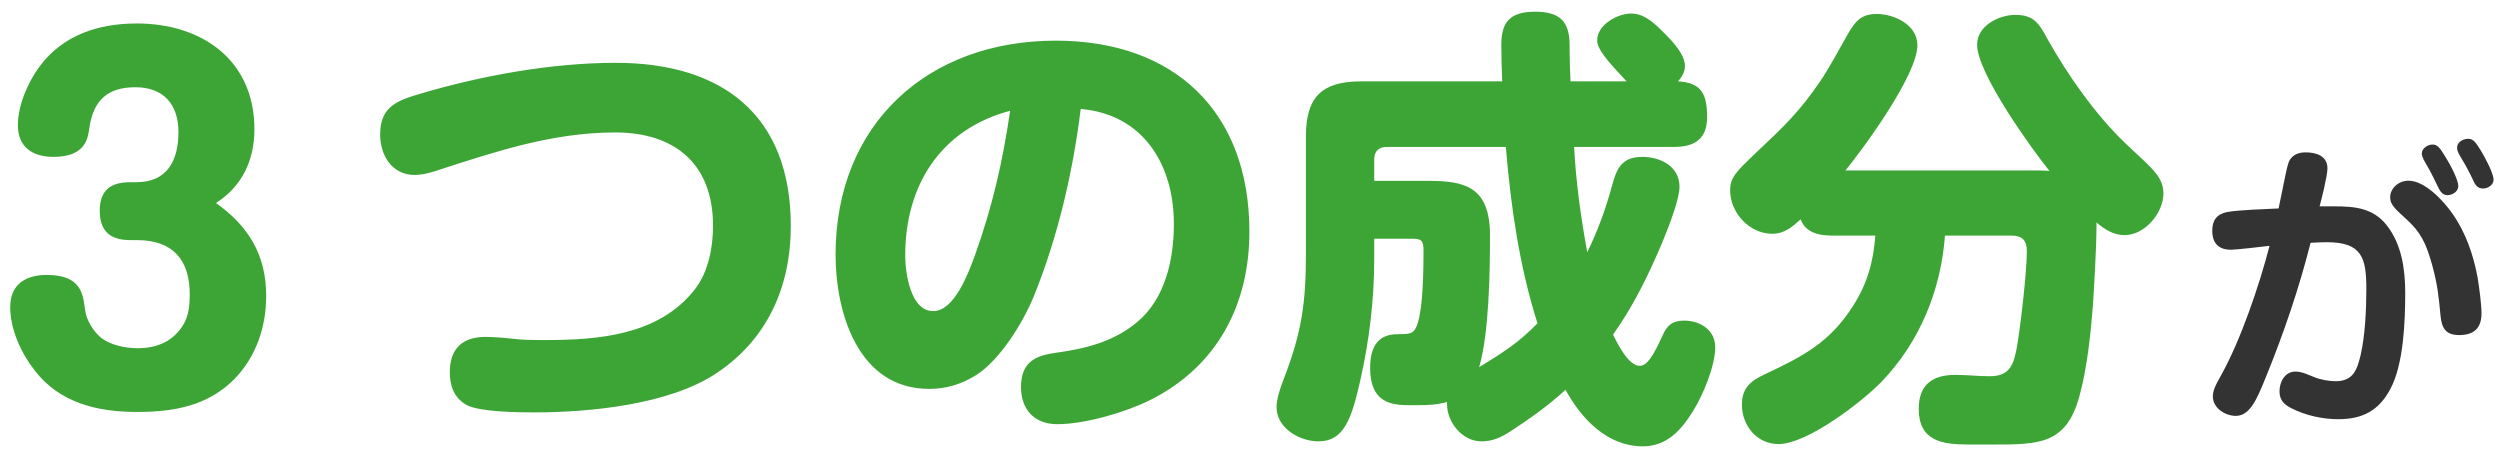
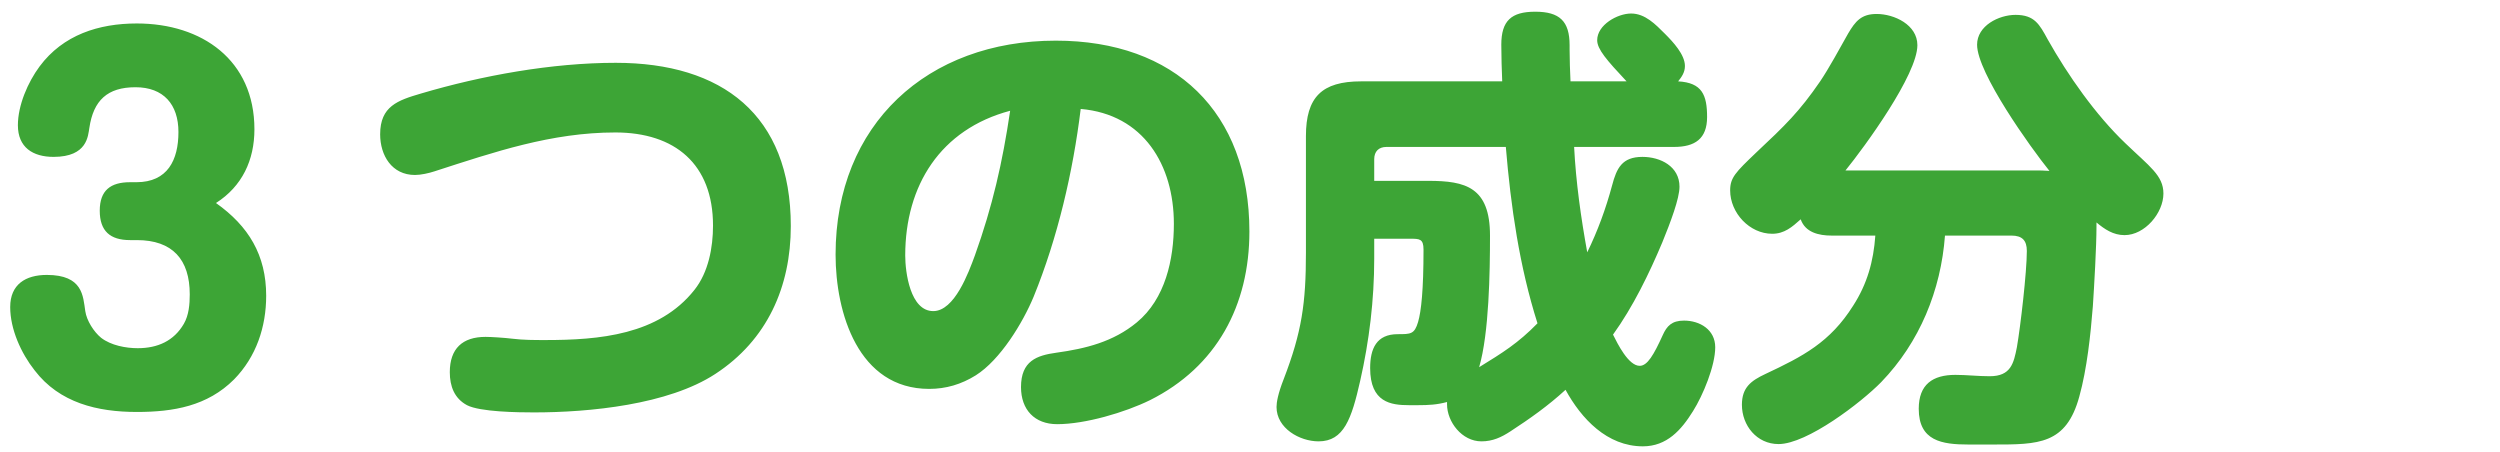
<svg xmlns="http://www.w3.org/2000/svg" width="199" height="36" viewBox="0 0 199 36" fill="none">
  <path d="M17.192 16.16C19.784 17.996 21.188 20.3 21.188 23.54C21.188 26.024 20.396 28.4 18.632 30.2C16.508 32.324 13.808 32.792 10.892 32.792C7.76 32.792 4.736 32.072 2.756 29.48C1.676 28.112 0.812 26.204 0.812 24.44C0.812 22.64 2.036 21.884 3.728 21.884C6.608 21.884 6.608 23.576 6.788 24.764C6.896 25.52 7.472 26.42 8.048 26.888C8.84 27.5 10.028 27.716 10.964 27.716C12.548 27.716 13.844 27.14 14.636 25.772C15.032 25.088 15.104 24.224 15.104 23.432C15.104 20.66 13.736 19.112 10.892 19.112H10.352C8.768 19.112 7.94 18.392 7.94 16.772C7.94 15.152 8.804 14.504 10.352 14.504H10.856C13.34 14.504 14.204 12.74 14.204 10.508C14.204 8.312 13.016 6.944 10.784 6.944C8.552 6.944 7.436 7.988 7.112 10.184C7.004 10.796 6.968 12.488 4.268 12.488C2.612 12.488 1.424 11.732 1.424 9.968C1.424 8.384 2.216 6.548 3.152 5.288C5.024 2.768 7.868 1.868 10.892 1.868C16.076 1.868 20.252 4.784 20.252 10.292C20.252 12.74 19.28 14.828 17.192 16.16ZM42.5 32.828C41.24 32.828 38.216 32.792 37.172 32.252C36.164 31.712 35.804 30.74 35.804 29.624C35.804 27.752 36.812 26.816 38.648 26.816C39.116 26.816 40.196 26.888 40.772 26.96C41.636 27.068 42.536 27.068 43.4 27.068C47.684 27.068 52.436 26.672 55.28 23.072C56.396 21.668 56.756 19.688 56.756 17.96C56.756 13.064 53.732 10.544 48.98 10.544C43.904 10.544 39.368 12.092 34.58 13.64C34.148 13.784 33.5 13.928 33.032 13.928C31.196 13.928 30.26 12.38 30.26 10.688C30.26 8.456 31.664 7.988 33.5 7.448C38.36 6.008 43.94 5 49.016 5C57.476 5 62.948 9.14 62.948 17.996C62.948 22.82 61.076 27.068 56.936 29.768C53.192 32.216 46.928 32.828 42.5 32.828ZM86.024 8.672C85.412 13.676 84.188 18.932 82.28 23.612C81.416 25.7 79.616 28.652 77.672 29.876C76.52 30.596 75.296 30.956 73.964 30.956C68.312 30.956 66.512 24.908 66.512 20.264C66.512 9.896 73.82 3.236 84.044 3.236C93.512 3.236 99.452 8.924 99.452 18.428C99.452 24.296 96.86 29.192 91.532 31.856C89.552 32.828 86.384 33.764 84.152 33.764C82.352 33.764 81.272 32.612 81.272 30.812C81.272 28.724 82.532 28.292 84.08 28.076C86.42 27.752 88.616 27.212 90.488 25.664C92.756 23.792 93.44 20.66 93.44 17.816C93.44 13.136 91.028 9.104 86.024 8.672ZM80.408 8.816C74.864 10.292 72.056 14.756 72.056 20.336C72.056 21.668 72.452 24.764 74.288 24.764C75.98 24.764 77.096 21.704 77.6 20.336C79.004 16.412 79.796 12.956 80.408 8.816ZM129.476 6.476C127.892 4.784 127.136 3.92 127.136 3.2C127.136 1.976 128.756 1.076 129.836 1.076C130.952 1.076 131.78 1.94 132.536 2.696C133.184 3.344 134.12 4.352 134.12 5.252C134.12 5.756 133.868 6.116 133.58 6.476C135.488 6.584 135.884 7.556 135.884 9.32C135.884 11.048 134.912 11.696 133.256 11.696H125.3C125.444 14.504 125.84 17.312 126.344 20.084C127.172 18.392 127.82 16.628 128.324 14.756C128.684 13.388 129.116 12.488 130.736 12.488C132.176 12.488 133.688 13.244 133.688 14.864C133.688 15.8 132.968 17.708 132.32 19.292C131.276 21.776 129.98 24.44 128.396 26.636C128.756 27.356 129.62 29.12 130.52 29.12C131.132 29.12 131.636 28.256 132.356 26.672C132.68 25.952 133.076 25.52 134.048 25.52C135.308 25.52 136.532 26.24 136.532 27.644C136.532 29.12 135.56 31.46 134.768 32.72C133.832 34.232 132.68 35.528 130.772 35.528C127.928 35.528 125.876 33.332 124.616 31.028C123.248 32.288 121.772 33.332 120.224 34.34C119.504 34.808 118.82 35.132 117.92 35.132C116.372 35.132 115.184 33.584 115.184 32.18C115.184 32.108 115.184 32.072 115.184 32C114.392 32.216 113.708 32.252 112.88 32.252C112.664 32.252 112.412 32.252 112.16 32.252C110.72 32.252 109.064 32.036 109.064 29.3C109.064 27.752 109.568 26.6 111.26 26.6C112.304 26.6 112.592 26.6 112.88 25.628C113.132 24.764 113.312 23.072 113.312 19.868C113.312 19.004 112.988 19.004 112.268 19.004H109.388V20.588C109.388 23.864 108.992 27.14 108.272 30.308C107.588 33.332 106.976 35.132 104.96 35.132C103.448 35.132 101.612 34.088 101.612 32.396C101.612 32.036 101.72 31.352 102.188 30.164C103.628 26.42 103.952 24.116 103.952 20.12V10.832C103.952 7.736 105.212 6.476 108.344 6.476H119.576C119.54 5.54 119.504 4.532 119.504 3.56C119.504 1.652 120.296 0.932 122.204 0.932C124.148 0.932 124.94 1.688 124.94 3.596V3.956C124.94 4.784 124.976 5.648 125.012 6.476H129.476ZM122.384 25.736C120.944 21.2 120.26 16.448 119.864 11.696H110.36C109.748 11.696 109.388 12.056 109.388 12.668V14.396H113.708C116.66 14.396 118.604 14.9 118.604 18.752C118.604 21.632 118.532 26.528 117.74 29.228C119.612 28.076 120.836 27.32 122.384 25.736ZM146.9 13.568H161.912C162.344 13.568 162.704 13.568 163.136 13.604C161.624 11.732 157.376 5.792 157.376 3.56C157.376 2.048 159.104 1.184 160.436 1.184C161.948 1.184 162.344 1.94 162.992 3.128C164.612 6.008 166.808 9.14 169.184 11.408C171.092 13.244 172.208 13.964 172.208 15.404C172.208 16.952 170.732 18.716 169.112 18.716C168.212 18.716 167.528 18.248 166.88 17.708V18.032C166.88 19.616 166.7 22.712 166.592 24.368C166.412 26.636 166.124 29.372 165.512 31.568C164.468 35.384 162.272 35.384 158.636 35.384C157.988 35.384 157.34 35.384 156.692 35.384C154.568 35.384 152.732 35.096 152.732 32.54C152.732 30.596 153.848 29.84 155.648 29.84C156.548 29.84 157.448 29.948 158.384 29.948C160.076 29.948 160.292 28.904 160.544 27.644C160.832 25.988 161.336 21.632 161.336 19.976C161.336 19.148 160.976 18.752 160.112 18.752H154.82C154.496 23.108 152.804 27.248 149.744 30.416C148.16 32.036 143.84 35.348 141.572 35.348C139.844 35.348 138.656 33.872 138.656 32.216C138.656 30.848 139.376 30.308 140.528 29.768C143.516 28.364 145.676 27.248 147.512 24.332C148.628 22.604 149.132 20.804 149.276 18.752H145.784C144.776 18.752 143.696 18.5 143.336 17.456C142.652 18.068 142.04 18.608 141.068 18.608C139.268 18.608 137.72 16.952 137.72 15.152C137.72 14.144 138.152 13.712 139.772 12.164C142.112 9.968 143.228 8.888 144.884 6.476C145.568 5.468 146.468 3.812 147.116 2.66C147.692 1.688 148.16 1.112 149.384 1.112C150.788 1.112 152.624 1.976 152.624 3.596C152.624 5.936 148.448 11.66 146.9 13.568Z" fill="#3DA536" />
-   <path d="M197.648 15.008C197.192 15.008 197 14.672 196.856 14.336C196.664 13.904 196.256 13.136 196.016 12.752C195.704 12.224 195.584 12.032 195.584 11.744C195.584 11.312 196.064 11.048 196.472 11.048C196.904 11.048 197.096 11.384 197.504 12.032C197.792 12.512 198.488 13.784 198.488 14.312C198.488 14.744 198.008 15.008 197.648 15.008ZM194.816 15.536C194.384 15.536 194.192 15.152 194.024 14.792C193.832 14.384 193.448 13.616 193.208 13.208C192.968 12.8 192.776 12.488 192.776 12.224C192.776 11.792 193.256 11.504 193.64 11.504C194.048 11.504 194.24 11.816 194.672 12.512C195.056 13.112 195.68 14.336 195.68 14.792C195.68 15.32 195.128 15.536 194.816 15.536ZM181.376 16.592C181.544 15.752 181.688 15.056 181.928 13.904C182.048 13.328 182.168 12.872 182.264 12.728C182.576 12.272 183.008 12.128 183.536 12.128C184.376 12.128 185.264 12.416 185.264 13.4C185.264 14 184.808 15.8 184.64 16.424H185.792C187.4 16.424 188.888 16.544 189.968 17.912C191.168 19.424 191.456 21.416 191.456 23.312C191.456 25.52 191.336 29.024 190.256 30.992C189.344 32.696 188.048 33.368 186.128 33.368C184.88 33.368 183.56 33.08 182.408 32.504C181.832 32.216 181.448 31.856 181.448 31.16C181.448 30.392 181.88 29.576 182.72 29.576C183.224 29.576 183.752 29.84 184.184 30.008C184.712 30.224 185.384 30.344 185.912 30.344C187.304 30.344 187.616 29.456 187.904 28.28C188.264 26.696 188.36 24.656 188.36 23.024C188.36 20.528 188.024 19.28 185.216 19.28C184.784 19.28 184.352 19.304 183.92 19.328C183.008 22.952 181.784 26.528 180.368 30.008C179.672 31.712 179.12 33.104 177.968 33.104C177.128 33.104 176.144 32.48 176.144 31.568C176.144 31.112 176.312 30.728 176.816 29.84C178.376 27.032 179.84 22.712 180.656 19.568C180.128 19.64 177.92 19.88 177.584 19.88C176.6 19.88 176.096 19.352 176.096 18.368C176.096 17.528 176.456 17.048 177.272 16.88C178.16 16.712 180.392 16.64 181.376 16.592ZM190.256 15.704C190.256 15.008 190.904 14.384 191.72 14.384C193.016 14.384 194.48 15.968 195.176 16.952C196.256 18.464 196.88 20.264 197.216 22.088C197.336 22.808 197.528 24.224 197.528 24.944C197.528 26.12 196.928 26.672 195.752 26.672C194.672 26.672 194.36 26.12 194.264 25.112C194.12 23.576 194.024 22.664 193.616 21.152C193.112 19.328 192.68 18.464 191.504 17.408C190.544 16.544 190.256 16.232 190.256 15.704Z" fill="#333333" />
</svg>